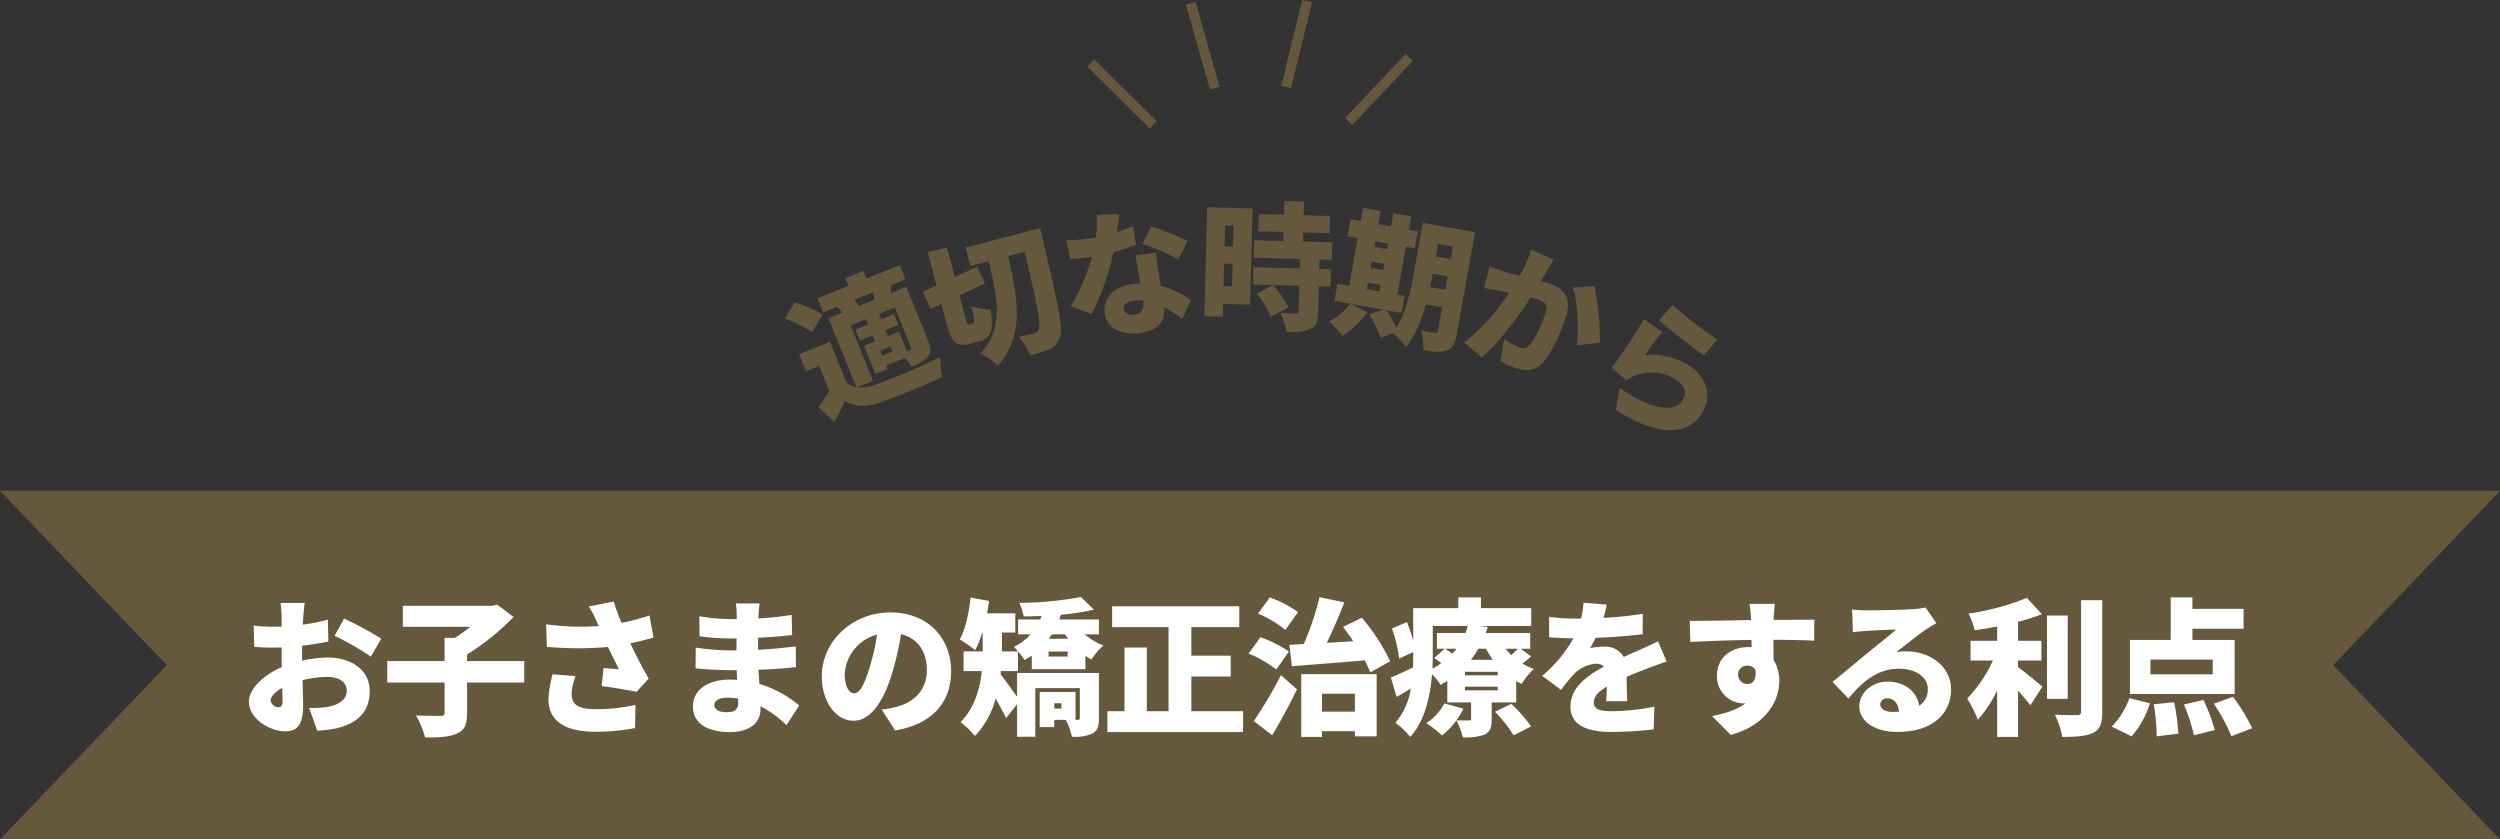
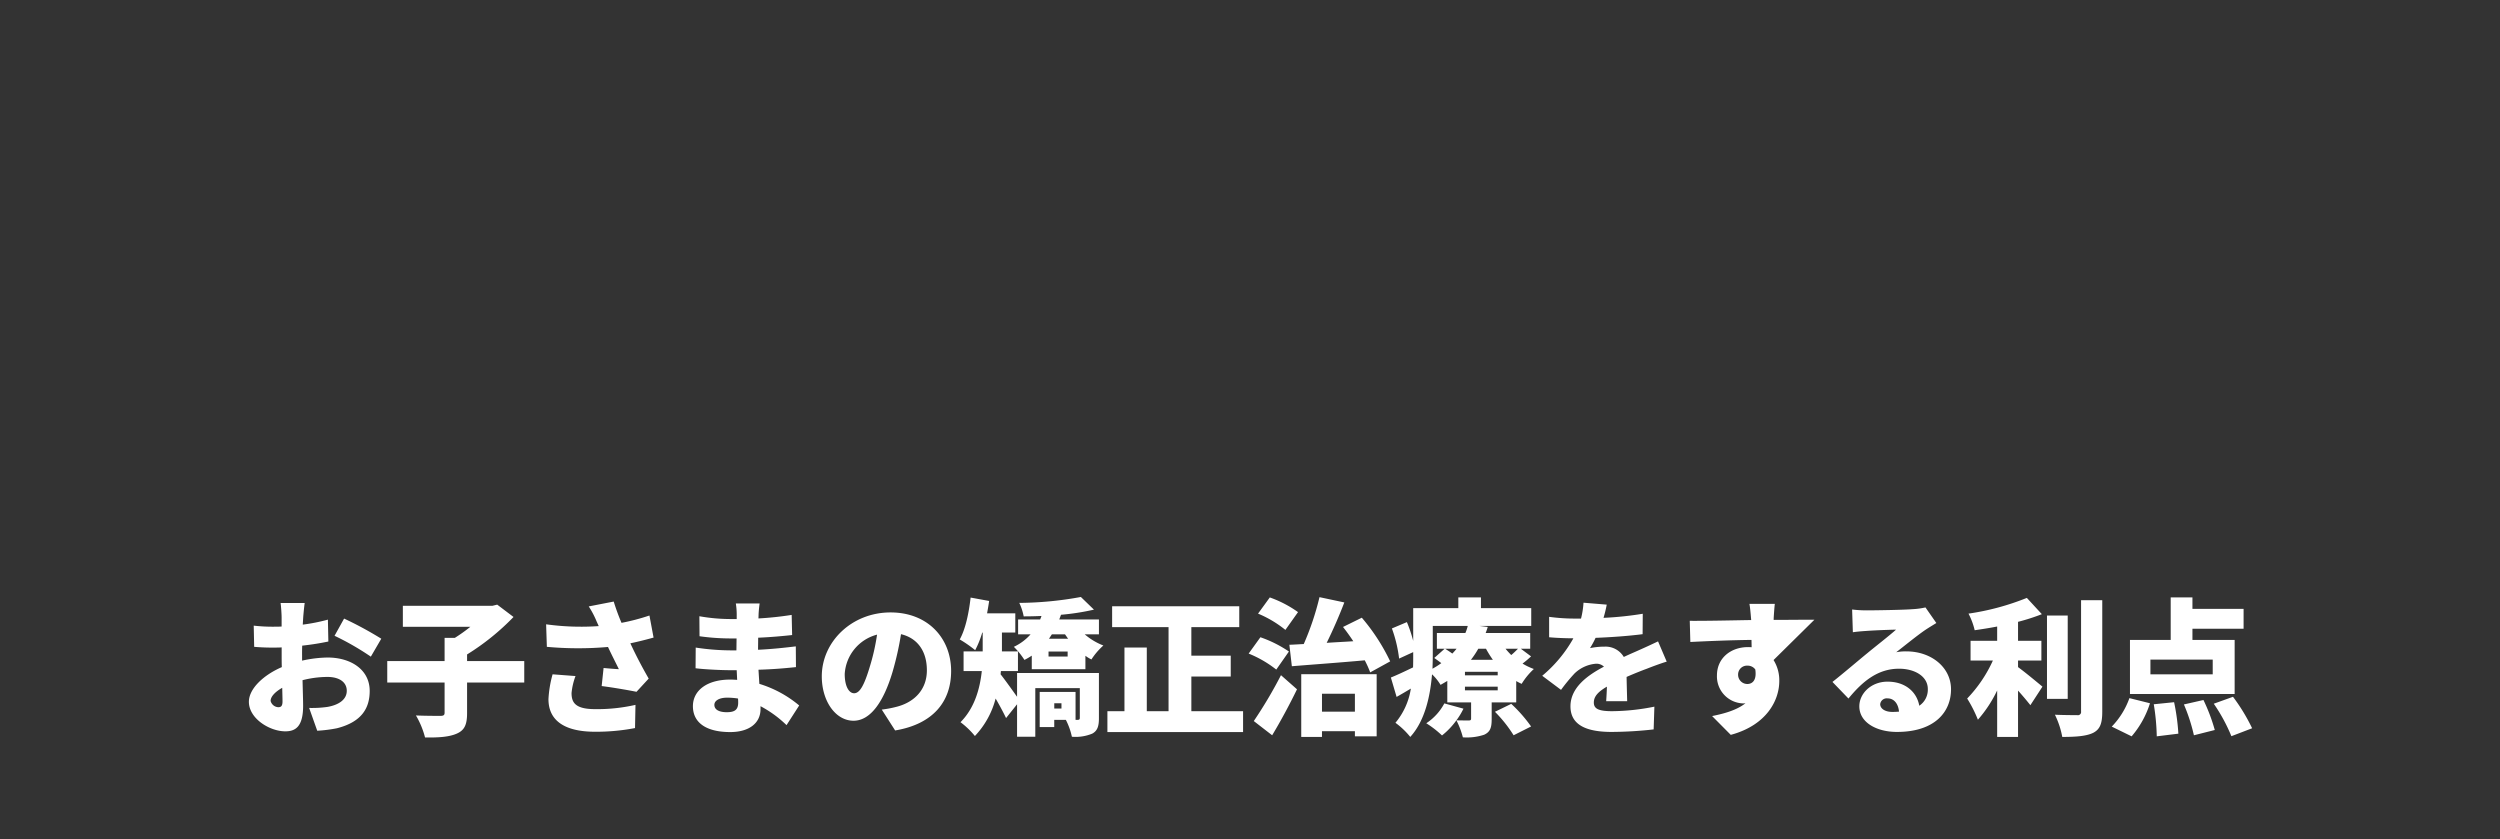
<svg xmlns="http://www.w3.org/2000/svg" id="適切な時期からお子さまの矯正治療をする利点.svg" width="545" height="183" viewBox="0 0 545 183">
  <rect x="0" y="0" width="545" height="183" fill="#333333" stroke="none" />
  <defs>
    <style>
      .cls-1 {
        fill: #66583d;
      }

      .cls-1, .cls-2 {
        fill-rule: evenodd;
      }

      .cls-2 {
        fill: #fff;
      }
    </style>
  </defs>
-   <path id="シェイプ_1390" data-name="シェイプ 1390" class="cls-1" d="M1126.64,9336l36.36,37.99H618L654.359,9336,618,9298h545Z" transform="translate(-618 -9191)" />
-   <path id="お子さまの矯正治療をする利点" class="cls-2" d="M678.66,9345.17a1.81,1.81,0,0,1-1.666-1.37c0-.93.961-1.96,2.531-2.86,0.032,1.32.064,2.38,0.064,2.98C679.589,9345.05,679.14,9345.17,678.66,9345.17Zm5.19-11.37c0-.67,0-1.38.032-2.05a57.632,57.632,0,0,0,5.7-.9l-0.1-4.77a39.781,39.781,0,0,1-5.479,1.09l0.1-1.64c0.064-.83.224-2.46,0.321-3.07h-5.255c0.1,0.61.224,2.43,0.224,3.11v2.01c-0.512.04-1.025,0.04-1.5,0.04a36.135,36.135,0,0,1-4.582-.23l0.1,4.62a45.081,45.081,0,0,0,4.614.16c0.416,0,.865,0,1.377-0.04v1.83c0,0.8,0,1.63.033,2.47-4,1.73-7.177,4.71-7.177,7.56,0,3.65,4.517,6.44,7.945,6.44,2.275,0,3.877-1.09,3.877-5.58,0-.96-0.064-3.17-0.128-5.57a22.358,22.358,0,0,1,5.415-.71c2.627,0,4.229,1.16,4.229,3.02,0,1.95-1.794,3.1-4.229,3.52a24.256,24.256,0,0,1-3.973.22l1.762,4.97a30.275,30.275,0,0,0,4.293-.54c5.447-1.38,7.145-4.43,7.145-8.14,0-4.68-4.165-7.28-9.163-7.28a26.747,26.747,0,0,0-5.575.68v-1.22Zm7.08-4.2a59.6,59.6,0,0,1,7.914,4.55l2.275-3.91a79.077,79.077,0,0,0-8.106-4.39Zm41.357,5.51H719.823v-1.44a52.357,52.357,0,0,0,10.125-8.17l-3.557-2.69-1.057.26H705.822v4.58h14.706a35.132,35.132,0,0,1-3.364,2.4h-2.242v5.06h-12.5v4.68h12.5v6.57c0,0.54-.225.7-0.93,0.7-0.737,0-3.268,0-5.318-.09a18.434,18.434,0,0,1,1.986,4.8c2.852,0.04,5.191-.09,6.889-0.83,1.73-.74,2.274-1.99,2.274-4.48v-6.67h12.464v-4.68Zm6.177,2.89a24.952,24.952,0,0,0-.9,5.41c0,4.68,3.524,7.11,10.156,7.11a45,45,0,0,0,8.715-.8l0.1-5.06a37.362,37.362,0,0,1-8.811.93c-4.357,0-5.126-1.47-5.126-3.52a14.312,14.312,0,0,1,.865-3.69Zm21.114-12.82a45.969,45.969,0,0,1-6.088,1.6,46.428,46.428,0,0,1-1.7-4.64l-5.446,1.06a19.27,19.27,0,0,1,1.7,3.23l0.48,1.06a55.6,55.6,0,0,1-11.47-.39l0.16,4.91a75,75,0,0,0,13.329.03c0.833,1.79,1.7,3.46,2.371,4.84-0.9-.04-2.339-0.16-3.332-0.26l-0.417,3.94c2.531,0.32,5.671.87,7.593,1.25l2.659-2.88c-1.409-2.44-2.819-5.13-4-7.69,1.858-.39,3.588-0.84,5.062-1.25Zm19.345,19c0,1.63-.865,2.08-2.5,2.08s-2.691-.54-2.691-1.6c0-.9,1.025-1.57,2.787-1.57a15.459,15.459,0,0,1,2.371.19C778.923,9343.67,778.923,9343.96,778.923,9344.18Zm13.3,0.61a24.808,24.808,0,0,0-8.682-4.71c-0.064-1.03-.128-2.08-0.193-3.08,3.044-.09,5.383-0.28,8.17-0.57l-0.032-4.52c-2.435.29-4.966,0.58-8.234,0.74l0.032-2.63c3.044-.13,5.511-0.38,7.4-0.58l-0.1-4.39a71.254,71.254,0,0,1-7.241.77l0.032-.96c0.033-.74.129-1.63,0.225-2.31H778.41a15.2,15.2,0,0,1,.193,2.31v1.09h-1.57a39.172,39.172,0,0,1-6.568-.61l0.032,4.36a48.842,48.842,0,0,0,6.568.48h1.506l-0.032,2.6h-1.41a51.542,51.542,0,0,1-7.465-.61l-0.032,4.51c2.018,0.26,5.735.42,7.433,0.42H778.6l0.1,2.11c-0.513-.03-1.025-0.06-1.538-0.06-5.062,0-8.106,2.4-8.106,5.8,0,3.52,2.787,5.64,8.138,5.64,4.2,0,6.6-2.02,6.6-5v-0.64a24.749,24.749,0,0,1,5.671,4.13Zm15.341-8.27c-1.122,3.69-2.083,5.61-3.364,5.61-1.09,0-2.051-1.44-2.051-4.2a9.448,9.448,0,0,1,7.049-8.58A46.023,46.023,0,0,1,807.56,9336.52Zm5.575,13.72c8.266-1.38,12.206-6.28,12.206-12.95,0-7.21-5.126-12.78-13.2-12.78-8.49,0-14.994,6.41-14.994,13.94,0,5.41,3.012,9.67,6.92,9.67,3.749,0,6.6-4.26,8.491-10.6a66.64,66.64,0,0,0,1.858-8.27c3.653,0.87,5.639,3.78,5.639,7.88,0,4.17-2.691,6.99-6.728,7.98a23.354,23.354,0,0,1-3.108.58Zm36.261-4.78h-1.569v-1.15H849.4v1.15Zm8.17-7.75H839.721v5.19c-0.961-1.35-2.628-3.69-3.589-4.9l0.064-.71h3.717V9333h-3.492v-4.1h2.915v-4.2h-6.151c0.16-.9.32-1.79,0.448-2.69l-4.037-.74c-0.384,3.37-1.121,6.89-2.371,9.13a26.862,26.862,0,0,1,3.365,2.34,20.716,20.716,0,0,0,1.537-3.84h0.1v4.1h-4.166v4.29h3.973c-0.416,3.82-1.538,8.01-4.645,11.15a17.685,17.685,0,0,1,3.139,3.01,18.646,18.646,0,0,0,4.518-8.17c0.865,1.48,1.7,3.05,2.275,4.26l2.4-3.01v7.08h3.973v-10.6H853.4v6.47c0,0.35-.128.45-0.512,0.45h-0.417v-6.09h-7.817v7.66h3.172v-1.57h2.531a14.811,14.811,0,0,1,1.313,3.68,9.521,9.521,0,0,0,4.422-.67c1.153-.61,1.473-1.63,1.473-3.36v-9.87Zm-6.824-3.59h-4.165v-1.09h4.165v1.09Zm-0.577-4.84,0.673,0.96h-4.165c0.224-.32.417-0.64,0.641-0.96h2.851Zm7.4,0v-3.23h-8.65c0.128-.36.256-0.68,0.384-1.03a52.288,52.288,0,0,0,7.177-1.12l-2.851-2.76a76.313,76.313,0,0,1-13.425,1.29,12.178,12.178,0,0,1,.961,2.94c1.25,0,2.564-.03,3.877-0.09-0.064.25-.192,0.51-0.288,0.77h-4.806v3.23h2.723a11.269,11.269,0,0,1-3.652,2.73,16.343,16.343,0,0,1,2.307,2.85,13.709,13.709,0,0,0,1.6-.93v2.95h11.694v-2.92a7.74,7.74,0,0,0,1.313.8,14.722,14.722,0,0,1,2.6-3.04,13.9,13.9,0,0,1-4.069-2.44h3.107Zm20.147,16.76v-7.56H886.3v-4.55h-8.586v-6.22h10.444v-4.55H860.444v4.55h12.3v18.33h-4.742v-13.87h-4.87v13.87h-3.717v4.55H888.99v-4.55H877.713Zm21.908-9.8c4.325-.36,10.221-0.77,15.892-1.29a21.9,21.9,0,0,1,1.185,2.63l4.357-2.4a43.063,43.063,0,0,0-6.183-9.52l-4.1,2.02c0.737,0.93,1.506,1.99,2.243,3.11-1.955.13-3.909,0.22-5.8,0.35,1.314-2.66,2.692-5.8,3.845-8.81l-5.414-1.15a60.092,60.092,0,0,1-3.429,10.22c-1.121.06-2.178,0.13-3.139,0.16Zm1.346-11.8a24.819,24.819,0,0,0-6.152-3.2l-2.563,3.53a24.106,24.106,0,0,1,5.96,3.55Zm-1.987,8.59a26.363,26.363,0,0,0-6.215-3.11l-2.563,3.56a24.539,24.539,0,0,1,6.023,3.49Zm-3.652,18.26c1.922-3.2,3.781-6.66,5.415-10.02l-3.493-3.08a96.706,96.706,0,0,1-5.927,10Zm18.038-9.06v3.91h-7.177v-3.91h7.177Zm-11.694,9.42h4.517v-1.25h7.177v1.12h4.742v-13.55H901.672v13.68Zm42.221-5.48a28.681,28.681,0,0,1,4.069,5.12l3.812-1.92a31.337,31.337,0,0,0-4.325-4.93Zm0.609-7.95h-7.145v-0.77H944.5v0.77Zm0,3.27h-7.145v-0.8H944.5v0.8Zm-14.162-14.03h7.626a9.552,9.552,0,0,1-.513,1.53h-6.215v3.43h1.7l-2.275,2.02c0.48,0.32,1.025.74,1.538,1.12a16.9,16.9,0,0,1-1.923,1.22c0.032-.99.064-1.95,0.064-2.82v-6.5Zm5.191,4.96a12.276,12.276,0,0,1-.929,1.06c-0.513-.38-1.09-0.74-1.57-1.06h2.5Zm6.408,0a22.73,22.73,0,0,0,1.5,2.41h-4.773a19.343,19.343,0,0,0,1.6-2.41h1.666Zm6.984,0c-0.416.42-.929,0.93-1.474,1.38a17.1,17.1,0,0,1-1.249-1.38h2.723Zm0.609,0h2.05v-3.43h-9.708c0.161-.41.321-0.86,0.449-1.31l-1.762-.22h11.246v-3.88H940.849v-2.34h-4.934v2.34h-9.836v7.14a29.638,29.638,0,0,0-1.377-4.1l-3.268,1.38a28.967,28.967,0,0,1,1.57,6.57l3.075-1.41v0.8c0,0.8,0,1.63-.032,2.53-1.858.9-3.556,1.7-4.838,2.21l1.25,4.23c1.025-.58,2.05-1.18,3.108-1.82a15.224,15.224,0,0,1-3.364,7.46,16.945,16.945,0,0,1,3.235,3.08c3.2-3.5,4.358-8.91,4.742-13.65a10.63,10.63,0,0,1,1.858,2.3c0.513-.28.994-0.57,1.474-0.86v4.68H938.7v3.52c0,0.32-.129.42-0.513,0.42s-1.73,0-2.691-.03a15.148,15.148,0,0,0,1.538-2.54l-4.165-1.15a11.845,11.845,0,0,1-3.941,4.33,21.3,21.3,0,0,1,3.428,2.66,16.558,16.558,0,0,0,3.14-3.3,17.781,17.781,0,0,1,1.409,3.71,12.08,12.08,0,0,0,4.646-.57c1.314-.61,1.634-1.54,1.634-3.37v-3.68h5.351v-4.65a11.7,11.7,0,0,0,1.185.61,15.206,15.206,0,0,1,2.659-3.24,13.454,13.454,0,0,1-2.467-1.18,20.207,20.207,0,0,0,1.858-1.57Zm23.19,11.44c-0.032-1.41-.1-3.56-0.128-5.29,1.666-.73,3.2-1.34,4.421-1.79,1.218-.48,3.2-1.22,4.325-1.54l-1.89-4.42c-1.346.64-2.659,1.25-4.037,1.86-1.121.51-2.147,0.93-3.428,1.54a4.609,4.609,0,0,0-4.229-2.25,15.439,15.439,0,0,0-3.14.32,18.217,18.217,0,0,0,1.217-2.24c3.4-.13,7.273-0.41,10.253-0.8l0.032-4.45a72.959,72.959,0,0,1-8.554.89,27.2,27.2,0,0,0,.7-2.88l-5.062-.42a18.389,18.389,0,0,1-.544,3.46h-1.25a40.684,40.684,0,0,1-5.7-.38v4.45c1.666,0.16,3.973.23,5.287,0.23a29.261,29.261,0,0,1-6.793,8.17l4.1,3.07a38.3,38.3,0,0,1,2.948-3.58,7.609,7.609,0,0,1,4.678-2.12,2.387,2.387,0,0,1,1.73.64c-3.525,1.86-7.3,4.52-7.3,8.65,0,4.23,3.748,5.58,8.971,5.58a84.267,84.267,0,0,0,9.163-.55l0.16-4.96a47.956,47.956,0,0,1-9.227.99c-2.98,0-3.973-.55-3.973-1.89,0-1.28.865-2.31,2.851-3.46-0.032,1.18-.1,2.37-0.16,3.17h4.582Zm24.183-5.7a1.936,1.936,0,0,1,2.019-2.05,2.066,2.066,0,0,1,1.726.83c0.36,2.44-.7,3.17-1.726,3.17A2.014,2.014,0,0,1,996.905,9338.16Zm16.625-12.05c-1.66-.03-5.92.03-8.87,0.03v-0.35c0.03-.58.16-2.53,0.25-3.14h-5.538c0.128,0.61.256,1.96,0.353,3.17l0.032,0.35c-4.1.07-9.708,0.2-13.393,0.17l0.128,4.61c3.877-.19,8.555-0.39,13.329-0.45l0.032,1.6a6.878,6.878,0,0,0-.8-0.03c-3.685,0-6.761,2.34-6.761,6.18a5.885,5.885,0,0,0,5.639,6.09,3.713,3.713,0,0,0,.577-0.03c-1.858,1.47-4.517,2.24-7.273,2.79l4.069,4.1c7.947-2.15,10.577-7.66,10.577-11.73a8.337,8.337,0,0,0-1.25-4.58c0-1.31,0-2.92-.04-4.42,4.01,0.03,6.99.09,8.88,0.19Zm17.01,20.09c-1.6,0-2.66-.71-2.66-1.7a1.437,1.437,0,0,1,1.63-1.25c1.35,0,2.31,1.12,2.47,2.89C1031.53,9346.17,1031.05,9346.2,1030.54,9346.2Zm7.21-22.78a16.154,16.154,0,0,1-2.82.38c-1.89.16-8.23,0.26-9.93,0.26a26.247,26.247,0,0,1-3.24-.19l0.16,4.96c0.77-.12,1.89-0.22,2.85-0.28,1.7-.13,4.97-0.26,6.57-0.29-1.54,1.38-4.48,3.65-6.25,5.12-1.89,1.54-5.57,4.68-7.62,6.28l3.49,3.62c3.04-3.71,6.38-6.5,11.02-6.5,3.49,0,6.28,1.7,6.28,4.42a4.2,4.2,0,0,1-1.86,3.65c-0.54-3.01-3.04-5.25-6.92-5.25-3.59,0-6.15,2.59-6.15,5.38,0,3.49,3.72,5.58,8.2,5.58,8.21,0,11.79-4.33,11.79-9.29,0-4.78-4.29-8.27-9.74-8.27a10.711,10.711,0,0,0-2.21.19c1.73-1.34,4.52-3.62,6.31-4.84,0.81-.54,1.61-1.02,2.44-1.53Zm20.18,11.57h5.09v-4.3h-5.09v-4.13a45.119,45.119,0,0,0,5.19-1.67l-3.27-3.55a55,55,0,0,1-12.72,3.43,15.352,15.352,0,0,1,1.35,3.62c1.57-.23,3.23-0.48,4.9-0.81v3.11h-5.8v4.3h4.87a29.441,29.441,0,0,1-5.61,8.29,28.221,28.221,0,0,1,2.34,4.62,27.894,27.894,0,0,0,4.2-6.38v10.13h4.55v-10.1c1.02,1.13,1.98,2.28,2.69,3.18l2.63-4.04c-0.77-.64-3.69-3.08-5.32-4.26v-1.44Zm10.83-9.81h-4.52v18.17h4.52v-18.17Zm2.91-3.33v24.25a0.7,0.7,0,0,1-.86.8c-0.71,0-2.82,0-4.84-.09a18.579,18.579,0,0,1,1.6,4.84c2.95,0,5.26-.16,6.76-0.9,1.47-.77,1.96-2.02,1.96-4.61v-24.29h-4.62Zm28.7,16.15h-13.58v-3.21h13.58V9338Zm4.78-7.5h-9.2v-2.43h11.15v-4.33h-11.15v-2.5h-4.74v9.26h-8.88v11.79h22.82V9330.5Zm-22.46,21.02a20.392,20.392,0,0,0,4-7.21l-4.48-1.12a17.17,17.17,0,0,1-3.85,6.21Zm4.83-6.99a48.186,48.186,0,0,1,.65,6.99l4.71-.58a46.3,46.3,0,0,0-.93-6.86Zm6.57,0.04a39.067,39.067,0,0,1,2.18,6.72l4.55-1.15a39.514,39.514,0,0,0-2.47-6.54Zm6.51-.16a37.435,37.435,0,0,1,3.84,7.08l4.52-1.73a40.639,40.639,0,0,0-4.17-6.86Z" transform="translate(-618 -9191)" />
-   <path id="適切な時期から" class="cls-1" d="M797.325,9259.53a26.585,26.585,0,0,0-6.092-2.6l-2.169,3.53a25.367,25.367,0,0,1,5.953,2.97Zm11.037-4.81c0.091,0.55.137,1.14,0.177,1.65l-3.284,1.32a7.9,7.9,0,0,0-1.068-1.29Zm7.349,12.86-1.727-4.29-2.422.98-0.527-1.31,2.811-1.13-0.953-2.37-2.811,1.14-0.471-1.17,3.479-1.4,3.51,8.71a0.372,0.372,0,0,1-.249.58Zm-3.154.04-2.226.9-0.438-1.09,2.227-.89Zm-4.235,6.43-4.89-12.13,3.34-1.35,0.471,1.17-2.755,1.11,0.953,2.37,2.756-1.11,0.527,1.3-2.366.96,2.478,6.15,2.672-1.08-0.3-.75,4.035-1.63a12.2,12.2,0,0,1,1.4,1.87,8.937,8.937,0,0,0,3.633-2.15c0.778-.96.681-1.92,0.053-3.48l-4.744-11.77-3.424,1.38c0.043-.54.064-1.13,0.129-1.77l3.09-1.24-1.245-3.09-7.236,2.91-0.673-1.67-3.925,1.58,0.673,1.67-6.763,2.73,1.245,3.09,3.145-1.27-0.1.07a8.7,8.7,0,0,1,1.084,1.25l-2.978,1.2,6.067,15.06a4.533,4.533,0,0,1-2.125-1.02l-3.589-8.91-6.763,2.73,1.5,3.73,2.894-1.17,2.2,5.45a40.45,40.45,0,0,1-2.37,3.51l3.491,3.29c0.937-1.77,1.63-3.18,2.273-4.64,2.494,1.46,4.873,1.34,8.074.21,3.63-1.27,9.536-3.71,13.1-5.38a19.972,19.972,0,0,1-.329-4.43,142.776,142.776,0,0,1-14.221,6.06,8.368,8.368,0,0,1-3.966.59ZM829.3,9261.7c-0.406.11-.473-0.03-0.807-1.31l-1.312-5.02,5.524-2.59-1.669-3.66-4.894,2.27-1.691-6.47-4.179,1.09,1.888,7.23-2.99,1.37,1.691,3.75,2.346-1.11,1.107,4.23c1.084,4.15,2.173,5.23,5.22,4.44l2.06-.54c2.467-.65,3.089-2.42,2.35-6.91a10.814,10.814,0,0,1-4.162-.74c0.686,2.98.766,3.64,0.331,3.76Zm-0.774-16.73,1.046,4.01,3.947-1.03c2.008,8.15,3.357,14.62-1.838,20.13a12.33,12.33,0,0,1,3.856,2.66c5.765-6.53,4.458-14.5,2.22-23.9l3.6-.94c2.679,11.08,3.579,15.71,3.075,16.87a1.206,1.206,0,0,1-.972.9c-0.7.19-1.945,0.51-3.4,0.77a11.483,11.483,0,0,1,2.472,4,22.33,22.33,0,0,0,4.221-1.29,4.293,4.293,0,0,0,2.342-2.78c0.671-1.94-.41-7.15-3.859-21.53-0.115-.56-0.488-2.11-0.488-2.11Zm48.4-1.47a59.709,59.709,0,0,0-7.993-3.15l-1.867,3.82a42.685,42.685,0,0,1,7.78,3.39ZM865,9240.28a36.477,36.477,0,0,1-3.5,1.3c0.238-1.54.4-2.92,0.5-3.87l-4.942.11a23.637,23.637,0,0,1-.163,4.92c-0.768.15-1.509,0.27-2.283,0.36-0.983.12-2.748,0.27-4.136,0.29l0.823,4.07c1.381-.08,2.576-0.19,3.827-0.34,0.3-.04.625-0.08,0.949-0.14a46.352,46.352,0,0,1-4.652,10.8l4.581,1.65a55.016,55.016,0,0,0,4.727-13.44,49.136,49.136,0,0,0,4.882-1.61Zm2.214,16.38c0.2,1.64-.213,2.75-1.971,2.96-1.251.15-2.134-.41-2.248-1.36-0.1-.83.721-1.54,2.18-1.71a10.574,10.574,0,0,1,2.021-.04Zm-1.688-10.01c0.29,1.66.7,4.06,1.073,6.16a11.933,11.933,0,0,0-1.56.1c-4.557.55-6.575,3.36-6.22,6.31,0.412,3.42,3.669,4.87,7.571,4.4,4.349-.52,5.643-2.82,5.392-5.66a29.968,29.968,0,0,1,3.936,2.58l1.89-4.13a19.161,19.161,0,0,0-6.568-3.11c-0.207-1.21-.406-2.37-0.518-3.05-0.206-1.45-.434-2.85-0.5-4.14Zm21.388-6.45-0.117,4.53-1.829-.05,0.117-4.52Zm-2.172,13.18,0.128-4.92,1.829,0.05-0.128,4.92Zm6.321-16.94-9.895-.26-0.616,23.75,4.017,0.11,0.073-2.79,5.877,0.15Zm7.811,21.57a20.276,20.276,0,0,0-3.385-4.86l-3.529,1.89a19.73,19.73,0,0,1,3.11,5.03Zm9.48-10.38,0.1-3.81-6.386-.16,0.051-1.98,5.727,0.15,0.1-3.75-5.727-.15,0.078-3-4.288-.11-0.077,3-5.517-.14-0.1,3.74,5.517,0.15-0.051,1.98-6.357-.17-0.1,3.81,10.074,0.26-0.054,2.07-10.074-.26-0.1,3.78,10.074,0.26-0.145,5.6c-0.01.39-.163,0.48-0.612,0.47s-2.069-.06-3.327-0.15a14.866,14.866,0,0,1,1.243,4.11,12.257,12.257,0,0,0,5.176-.58c1.336-.6,1.724-1.67,1.775-3.65l0.148-5.69,2.549,0.06,0.1-3.77-2.549-.07,0.054-2.07Zm21.423,5.95c0.177-.82.32-1.62,0.453-2.36l0.1-.56,3.248,0.58-0.524,2.93Zm4.966-8.83-0.492,2.74-3.248-.58,0.492-2.74Zm-18.537,7.86,2.746,0.49-0.254,1.42-2.746-.5Zm4.361-8.52-0.222,1.24-2.746-.49,0.222-1.24Zm-3.545,3.97,2.746,0.49-0.239,1.33-2.746-.49Zm22.548-6.44-11.4-2.04-1.959,10.92c-0.667,3.72-1.653,8.54-3.781,11.91a39.842,39.842,0,0,0-2.158-3.77l3.277,0.59,0.667-3.72-1.594-.29,1.869-10.42,1.919,0.34,0.667-3.72-1.919-.34,0.519-2.9-3.927-.7-0.519,2.89-2.746-.49,0.519-2.89-3.838-.69-0.519,2.89-2.214-.39-0.668,3.72,2.215,0.39-1.869,10.43-2.539-.46-0.668,3.72,3.425,0.61a13.346,13.346,0,0,1-4.624,3.87,24.363,24.363,0,0,1,2.975,3.12,22.472,22.472,0,0,0,5.488-5.11l-3.75-1.86,7.145,1.28-3.051,1.04a31.157,31.157,0,0,1,2.473,5.08l2.675-.99a16.3,16.3,0,0,1,2.878,2.99c1.937-2.31,3.332-5.84,4.316-9.29l3.514,0.63-0.921,5.14a0.5,0.5,0,0,1-.7.49c-0.413-.08-1.836-0.3-2.912-0.59a14.662,14.662,0,0,1,.455,4.26c2.239,0.43,3.825.59,5.1,0.12,1.268-.44,1.824-1.5,2.179-3.48Zm12.246,3.79a29.853,29.853,0,0,1-2.539,5.7c-1.278-.34-2.472-0.65-3.3-0.91a29.349,29.349,0,0,1-3.265-1.11l-1.186,4.7c1,0.15,2.691.47,3.638,0.67,0.417,0.08,1.071.2,1.847,0.34-2.354,3.48-5.958,8.11-9.854,10.81l3.849,3.31c3.7-3.05,8.1-9.1,10.723-13.08,0.521,0.14,1.013.28,1.325,0.38,1.761,0.6,2.526,1.15,1.83,3.19-0.888,2.61-2.32,5.71-3.5,6.86a2.013,2.013,0,0,1-2.269.43,18.226,18.226,0,0,1-3.233-1.77l-0.788,4.74a17.516,17.516,0,0,0,3.272,1.56c2.3,0.78,4.189.63,5.84-1.06,2.043-2.09,3.948-6.48,5.068-9.77,1.43-4.21-.179-6.46-3.416-7.57-0.511-.17-1.174-0.36-1.931-0.56,0.421-.68.852-1.39,1.255-2.1,0.441-.74,1.026-1.71,1.514-2.5Zm9.065,8.28c1.156,3.31,1.281,9.09.852,12.58l5.031-.53a55.156,55.156,0,0,0-1.186-12.35Zm18.781,7.12c1.815,1.59,7.168,5.89,9.76,7.68l2.973-3.47a91.321,91.321,0,0,1-9.761-7.55Zm0.722,2.55-4.008-2.77a113.15,113.15,0,0,1-7.028,10.59l3.2,2.77a7.7,7.7,0,0,1,1.939-1.1,9.976,9.976,0,0,1,8.314.59c2.113,1.07,2.987,2.93,2.227,4.43-1.643,3.23-6.779,2.75-13.925-2.33l-0.875,4.84c11.146,6.94,16.781,4.78,19.28-.14,1.643-3.23.517-7.71-4.459-10.24a15.062,15.062,0,0,0-8.415-1.58A52.16,52.16,0,0,1,980.383,9263.36Z" transform="translate(-618 -9191)" />
-   <path id="シェイプ_975" data-name="シェイプ 975" class="cls-1" d="M868.652,9218.99L855,9205.5l1.523-1.55,13.654,13.48Zm13.1-8.48L876.541,9192l2.09-.6,5.212,18.52Zm17.687-.31-2.108-.52L901.9,9191l2.109,0.51Zm13.382,8.02-1.574-1.51,13.184-13.95,1.574,1.51Z" transform="translate(-618 -9191)" />
+   <path id="お子さまの矯正治療をする利点" class="cls-2" d="M678.66,9345.17a1.81,1.81,0,0,1-1.666-1.37c0-.93.961-1.96,2.531-2.86,0.032,1.32.064,2.38,0.064,2.98C679.589,9345.05,679.14,9345.17,678.66,9345.17Zm5.19-11.37c0-.67,0-1.38.032-2.05a57.632,57.632,0,0,0,5.7-.9l-0.1-4.77a39.781,39.781,0,0,1-5.479,1.09l0.1-1.64c0.064-.83.224-2.46,0.321-3.07h-5.255c0.1,0.61.224,2.43,0.224,3.11v2.01c-0.512.04-1.025,0.04-1.5,0.04a36.135,36.135,0,0,1-4.582-.23l0.1,4.62a45.081,45.081,0,0,0,4.614.16c0.416,0,.865,0,1.377-0.04v1.83c0,0.8,0,1.63.033,2.47-4,1.73-7.177,4.71-7.177,7.56,0,3.65,4.517,6.44,7.945,6.44,2.275,0,3.877-1.09,3.877-5.58,0-.96-0.064-3.17-0.128-5.57a22.358,22.358,0,0,1,5.415-.71c2.627,0,4.229,1.16,4.229,3.02,0,1.95-1.794,3.1-4.229,3.52a24.256,24.256,0,0,1-3.973.22l1.762,4.97a30.275,30.275,0,0,0,4.293-.54c5.447-1.38,7.145-4.43,7.145-8.14,0-4.68-4.165-7.28-9.163-7.28a26.747,26.747,0,0,0-5.575.68v-1.22Zm7.08-4.2a59.6,59.6,0,0,1,7.914,4.55l2.275-3.91a79.077,79.077,0,0,0-8.106-4.39Zm41.357,5.51H719.823v-1.44a52.357,52.357,0,0,0,10.125-8.17l-3.557-2.69-1.057.26H705.822v4.58h14.706a35.132,35.132,0,0,1-3.364,2.4h-2.242v5.06h-12.5v4.68h12.5v6.57c0,0.54-.225.7-0.93,0.7-0.737,0-3.268,0-5.318-.09a18.434,18.434,0,0,1,1.986,4.8c2.852,0.04,5.191-.09,6.889-0.83,1.73-.74,2.274-1.99,2.274-4.48v-6.67h12.464v-4.68Zm6.177,2.89a24.952,24.952,0,0,0-.9,5.41c0,4.68,3.524,7.11,10.156,7.11a45,45,0,0,0,8.715-.8l0.1-5.06a37.362,37.362,0,0,1-8.811.93c-4.357,0-5.126-1.47-5.126-3.52a14.312,14.312,0,0,1,.865-3.69Zm21.114-12.82a45.969,45.969,0,0,1-6.088,1.6,46.428,46.428,0,0,1-1.7-4.64l-5.446,1.06a19.27,19.27,0,0,1,1.7,3.23l0.48,1.06a55.6,55.6,0,0,1-11.47-.39l0.16,4.91a75,75,0,0,0,13.329.03c0.833,1.79,1.7,3.46,2.371,4.84-0.9-.04-2.339-0.16-3.332-0.26l-0.417,3.94c2.531,0.32,5.671.87,7.593,1.25l2.659-2.88c-1.409-2.44-2.819-5.13-4-7.69,1.858-.39,3.588-0.84,5.062-1.25Zm19.345,19c0,1.63-.865,2.08-2.5,2.08s-2.691-.54-2.691-1.6c0-.9,1.025-1.57,2.787-1.57a15.459,15.459,0,0,1,2.371.19C778.923,9343.67,778.923,9343.96,778.923,9344.18Zm13.3,0.61a24.808,24.808,0,0,0-8.682-4.71c-0.064-1.03-.128-2.08-0.193-3.08,3.044-.09,5.383-0.28,8.17-0.57l-0.032-4.52c-2.435.29-4.966,0.58-8.234,0.74l0.032-2.63c3.044-.13,5.511-0.38,7.4-0.58l-0.1-4.39a71.254,71.254,0,0,1-7.241.77l0.032-.96c0.033-.74.129-1.63,0.225-2.31H778.41a15.2,15.2,0,0,1,.193,2.31v1.09h-1.57a39.172,39.172,0,0,1-6.568-.61l0.032,4.36a48.842,48.842,0,0,0,6.568.48h1.506l-0.032,2.6h-1.41a51.542,51.542,0,0,1-7.465-.61l-0.032,4.51c2.018,0.26,5.735.42,7.433,0.42H778.6l0.1,2.11c-0.513-.03-1.025-0.06-1.538-0.06-5.062,0-8.106,2.4-8.106,5.8,0,3.52,2.787,5.64,8.138,5.64,4.2,0,6.6-2.02,6.6-5v-0.64a24.749,24.749,0,0,1,5.671,4.13Zm15.341-8.27c-1.122,3.69-2.083,5.61-3.364,5.61-1.09,0-2.051-1.44-2.051-4.2a9.448,9.448,0,0,1,7.049-8.58A46.023,46.023,0,0,1,807.56,9336.52Zm5.575,13.72c8.266-1.38,12.206-6.28,12.206-12.95,0-7.21-5.126-12.78-13.2-12.78-8.49,0-14.994,6.41-14.994,13.94,0,5.41,3.012,9.67,6.92,9.67,3.749,0,6.6-4.26,8.491-10.6a66.64,66.64,0,0,0,1.858-8.27c3.653,0.87,5.639,3.78,5.639,7.88,0,4.17-2.691,6.99-6.728,7.98a23.354,23.354,0,0,1-3.108.58Zm36.261-4.78h-1.569v-1.15H849.4v1.15Zm8.17-7.75H839.721v5.19c-0.961-1.35-2.628-3.69-3.589-4.9l0.064-.71h3.717V9333h-3.492v-4.1h2.915v-4.2h-6.151c0.16-.9.32-1.79,0.448-2.69l-4.037-.74c-0.384,3.37-1.121,6.89-2.371,9.13a26.862,26.862,0,0,1,3.365,2.34,20.716,20.716,0,0,0,1.537-3.84h0.1v4.1h-4.166v4.29h3.973c-0.416,3.82-1.538,8.01-4.645,11.15a17.685,17.685,0,0,1,3.139,3.01,18.646,18.646,0,0,0,4.518-8.17c0.865,1.48,1.7,3.05,2.275,4.26l2.4-3.01v7.08h3.973v-10.6H853.4v6.47c0,0.35-.128.45-0.512,0.45h-0.417v-6.09h-7.817v7.66h3.172v-1.57h2.531a14.811,14.811,0,0,1,1.313,3.68,9.521,9.521,0,0,0,4.422-.67c1.153-.61,1.473-1.63,1.473-3.36v-9.87Zm-6.824-3.59h-4.165v-1.09h4.165v1.09Zm-0.577-4.84,0.673,0.96h-4.165c0.224-.32.417-0.64,0.641-0.96h2.851Zm7.4,0v-3.23h-8.65c0.128-.36.256-0.68,0.384-1.03a52.288,52.288,0,0,0,7.177-1.12l-2.851-2.76a76.313,76.313,0,0,1-13.425,1.29,12.178,12.178,0,0,1,.961,2.94c1.25,0,2.564-.03,3.877-0.09-0.064.25-.192,0.51-0.288,0.77h-4.806v3.23h2.723a11.269,11.269,0,0,1-3.652,2.73,16.343,16.343,0,0,1,2.307,2.85,13.709,13.709,0,0,0,1.6-.93v2.95h11.694v-2.92a7.74,7.74,0,0,0,1.313.8,14.722,14.722,0,0,1,2.6-3.04,13.9,13.9,0,0,1-4.069-2.44h3.107Zm20.147,16.76v-7.56H886.3v-4.55h-8.586v-6.22h10.444v-4.55H860.444v4.55h12.3v18.33h-4.742v-13.87h-4.87v13.87h-3.717v4.55H888.99v-4.55H877.713Zm21.908-9.8c4.325-.36,10.221-0.77,15.892-1.29a21.9,21.9,0,0,1,1.185,2.63l4.357-2.4a43.063,43.063,0,0,0-6.183-9.52l-4.1,2.02c0.737,0.93,1.506,1.99,2.243,3.11-1.955.13-3.909,0.22-5.8,0.35,1.314-2.66,2.692-5.8,3.845-8.81l-5.414-1.15a60.092,60.092,0,0,1-3.429,10.22c-1.121.06-2.178,0.13-3.139,0.16Zm1.346-11.8a24.819,24.819,0,0,0-6.152-3.2l-2.563,3.53a24.106,24.106,0,0,1,5.96,3.55Zm-1.987,8.59a26.363,26.363,0,0,0-6.215-3.11l-2.563,3.56a24.539,24.539,0,0,1,6.023,3.49Zm-3.652,18.26c1.922-3.2,3.781-6.66,5.415-10.02l-3.493-3.08a96.706,96.706,0,0,1-5.927,10Zm18.038-9.06v3.91h-7.177v-3.91h7.177Zm-11.694,9.42h4.517v-1.25h7.177v1.12h4.742v-13.55H901.672v13.68Zm42.221-5.48a28.681,28.681,0,0,1,4.069,5.12l3.812-1.92a31.337,31.337,0,0,0-4.325-4.93Zm0.609-7.95h-7.145v-0.77H944.5v0.77Zm0,3.27h-7.145v-0.8H944.5v0.8Zm-14.162-14.03h7.626a9.552,9.552,0,0,1-.513,1.53h-6.215v3.43h1.7l-2.275,2.02c0.48,0.32,1.025.74,1.538,1.12a16.9,16.9,0,0,1-1.923,1.22c0.032-.99.064-1.95,0.064-2.82v-6.5Zm5.191,4.96a12.276,12.276,0,0,1-.929,1.06c-0.513-.38-1.09-0.74-1.57-1.06h2.5Zm6.408,0a22.73,22.73,0,0,0,1.5,2.41h-4.773a19.343,19.343,0,0,0,1.6-2.41h1.666Zm6.984,0c-0.416.42-.929,0.93-1.474,1.38a17.1,17.1,0,0,1-1.249-1.38h2.723Zm0.609,0h2.05v-3.43h-9.708c0.161-.41.321-0.86,0.449-1.31l-1.762-.22h11.246v-3.88H940.849v-2.34h-4.934v2.34h-9.836v7.14a29.638,29.638,0,0,0-1.377-4.1l-3.268,1.38a28.967,28.967,0,0,1,1.57,6.57l3.075-1.41v0.8c0,0.8,0,1.63-.032,2.53-1.858.9-3.556,1.7-4.838,2.21l1.25,4.23c1.025-.58,2.05-1.18,3.108-1.82a15.224,15.224,0,0,1-3.364,7.46,16.945,16.945,0,0,1,3.235,3.08c3.2-3.5,4.358-8.91,4.742-13.65a10.63,10.63,0,0,1,1.858,2.3c0.513-.28.994-0.57,1.474-0.86v4.68H938.7v3.52c0,0.32-.129.42-0.513,0.42s-1.73,0-2.691-.03a15.148,15.148,0,0,0,1.538-2.54l-4.165-1.15a11.845,11.845,0,0,1-3.941,4.33,21.3,21.3,0,0,1,3.428,2.66,16.558,16.558,0,0,0,3.14-3.3,17.781,17.781,0,0,1,1.409,3.71,12.08,12.08,0,0,0,4.646-.57c1.314-.61,1.634-1.54,1.634-3.37v-3.68h5.351v-4.65a11.7,11.7,0,0,0,1.185.61,15.206,15.206,0,0,1,2.659-3.24,13.454,13.454,0,0,1-2.467-1.18,20.207,20.207,0,0,0,1.858-1.57Zm23.19,11.44c-0.032-1.41-.1-3.56-0.128-5.29,1.666-.73,3.2-1.34,4.421-1.79,1.218-.48,3.2-1.22,4.325-1.54l-1.89-4.42c-1.346.64-2.659,1.25-4.037,1.86-1.121.51-2.147,0.93-3.428,1.54a4.609,4.609,0,0,0-4.229-2.25,15.439,15.439,0,0,0-3.14.32,18.217,18.217,0,0,0,1.217-2.24c3.4-.13,7.273-0.41,10.253-0.8l0.032-4.45a72.959,72.959,0,0,1-8.554.89,27.2,27.2,0,0,0,.7-2.88l-5.062-.42a18.389,18.389,0,0,1-.544,3.46h-1.25a40.684,40.684,0,0,1-5.7-.38v4.45c1.666,0.16,3.973.23,5.287,0.23a29.261,29.261,0,0,1-6.793,8.17l4.1,3.07a38.3,38.3,0,0,1,2.948-3.58,7.609,7.609,0,0,1,4.678-2.12,2.387,2.387,0,0,1,1.73.64c-3.525,1.86-7.3,4.52-7.3,8.65,0,4.23,3.748,5.58,8.971,5.58a84.267,84.267,0,0,0,9.163-.55l0.16-4.96a47.956,47.956,0,0,1-9.227.99c-2.98,0-3.973-.55-3.973-1.89,0-1.28.865-2.31,2.851-3.46-0.032,1.18-.1,2.37-0.16,3.17h4.582Zm24.183-5.7a1.936,1.936,0,0,1,2.019-2.05,2.066,2.066,0,0,1,1.726.83c0.36,2.44-.7,3.17-1.726,3.17A2.014,2.014,0,0,1,996.905,9338.16Zm16.625-12.05c-1.66-.03-5.92.03-8.87,0.03v-0.35c0.03-.58.16-2.53,0.25-3.14h-5.538c0.128,0.61.256,1.96,0.353,3.17l0.032,0.35c-4.1.07-9.708,0.2-13.393,0.17l0.128,4.61c3.877-.19,8.555-0.39,13.329-0.45l0.032,1.6a6.878,6.878,0,0,0-.8-0.03c-3.685,0-6.761,2.34-6.761,6.18a5.885,5.885,0,0,0,5.639,6.09,3.713,3.713,0,0,0,.577-0.03c-1.858,1.47-4.517,2.24-7.273,2.79l4.069,4.1c7.947-2.15,10.577-7.66,10.577-11.73a8.337,8.337,0,0,0-1.25-4.58Zm17.01,20.09c-1.6,0-2.66-.71-2.66-1.7a1.437,1.437,0,0,1,1.63-1.25c1.35,0,2.31,1.12,2.47,2.89C1031.53,9346.17,1031.05,9346.2,1030.54,9346.2Zm7.21-22.78a16.154,16.154,0,0,1-2.82.38c-1.89.16-8.23,0.26-9.93,0.26a26.247,26.247,0,0,1-3.24-.19l0.16,4.96c0.77-.12,1.89-0.22,2.85-0.28,1.7-.13,4.97-0.26,6.57-0.29-1.54,1.38-4.48,3.65-6.25,5.12-1.89,1.54-5.57,4.68-7.62,6.28l3.49,3.62c3.04-3.71,6.38-6.5,11.02-6.5,3.49,0,6.28,1.7,6.28,4.42a4.2,4.2,0,0,1-1.86,3.65c-0.54-3.01-3.04-5.25-6.92-5.25-3.59,0-6.15,2.59-6.15,5.38,0,3.49,3.72,5.58,8.2,5.58,8.21,0,11.79-4.33,11.79-9.29,0-4.78-4.29-8.27-9.74-8.27a10.711,10.711,0,0,0-2.21.19c1.73-1.34,4.52-3.62,6.31-4.84,0.81-.54,1.61-1.02,2.44-1.53Zm20.18,11.57h5.09v-4.3h-5.09v-4.13a45.119,45.119,0,0,0,5.19-1.67l-3.27-3.55a55,55,0,0,1-12.72,3.43,15.352,15.352,0,0,1,1.35,3.62c1.57-.23,3.23-0.48,4.9-0.81v3.11h-5.8v4.3h4.87a29.441,29.441,0,0,1-5.61,8.29,28.221,28.221,0,0,1,2.34,4.62,27.894,27.894,0,0,0,4.2-6.38v10.13h4.55v-10.1c1.02,1.13,1.98,2.28,2.69,3.18l2.63-4.04c-0.77-.64-3.69-3.08-5.32-4.26v-1.44Zm10.83-9.81h-4.52v18.17h4.52v-18.17Zm2.91-3.33v24.25a0.7,0.7,0,0,1-.86.8c-0.71,0-2.82,0-4.84-.09a18.579,18.579,0,0,1,1.6,4.84c2.95,0,5.26-.16,6.76-0.9,1.47-.77,1.96-2.02,1.96-4.61v-24.29h-4.62Zm28.7,16.15h-13.58v-3.21h13.58V9338Zm4.78-7.5h-9.2v-2.43h11.15v-4.33h-11.15v-2.5h-4.74v9.26h-8.88v11.79h22.82V9330.5Zm-22.46,21.02a20.392,20.392,0,0,0,4-7.21l-4.48-1.12a17.17,17.17,0,0,1-3.85,6.21Zm4.83-6.99a48.186,48.186,0,0,1,.65,6.99l4.71-.58a46.3,46.3,0,0,0-.93-6.86Zm6.57,0.04a39.067,39.067,0,0,1,2.18,6.72l4.55-1.15a39.514,39.514,0,0,0-2.47-6.54Zm6.51-.16a37.435,37.435,0,0,1,3.84,7.08l4.52-1.73a40.639,40.639,0,0,0-4.17-6.86Z" transform="translate(-618 -9191)" />
</svg>